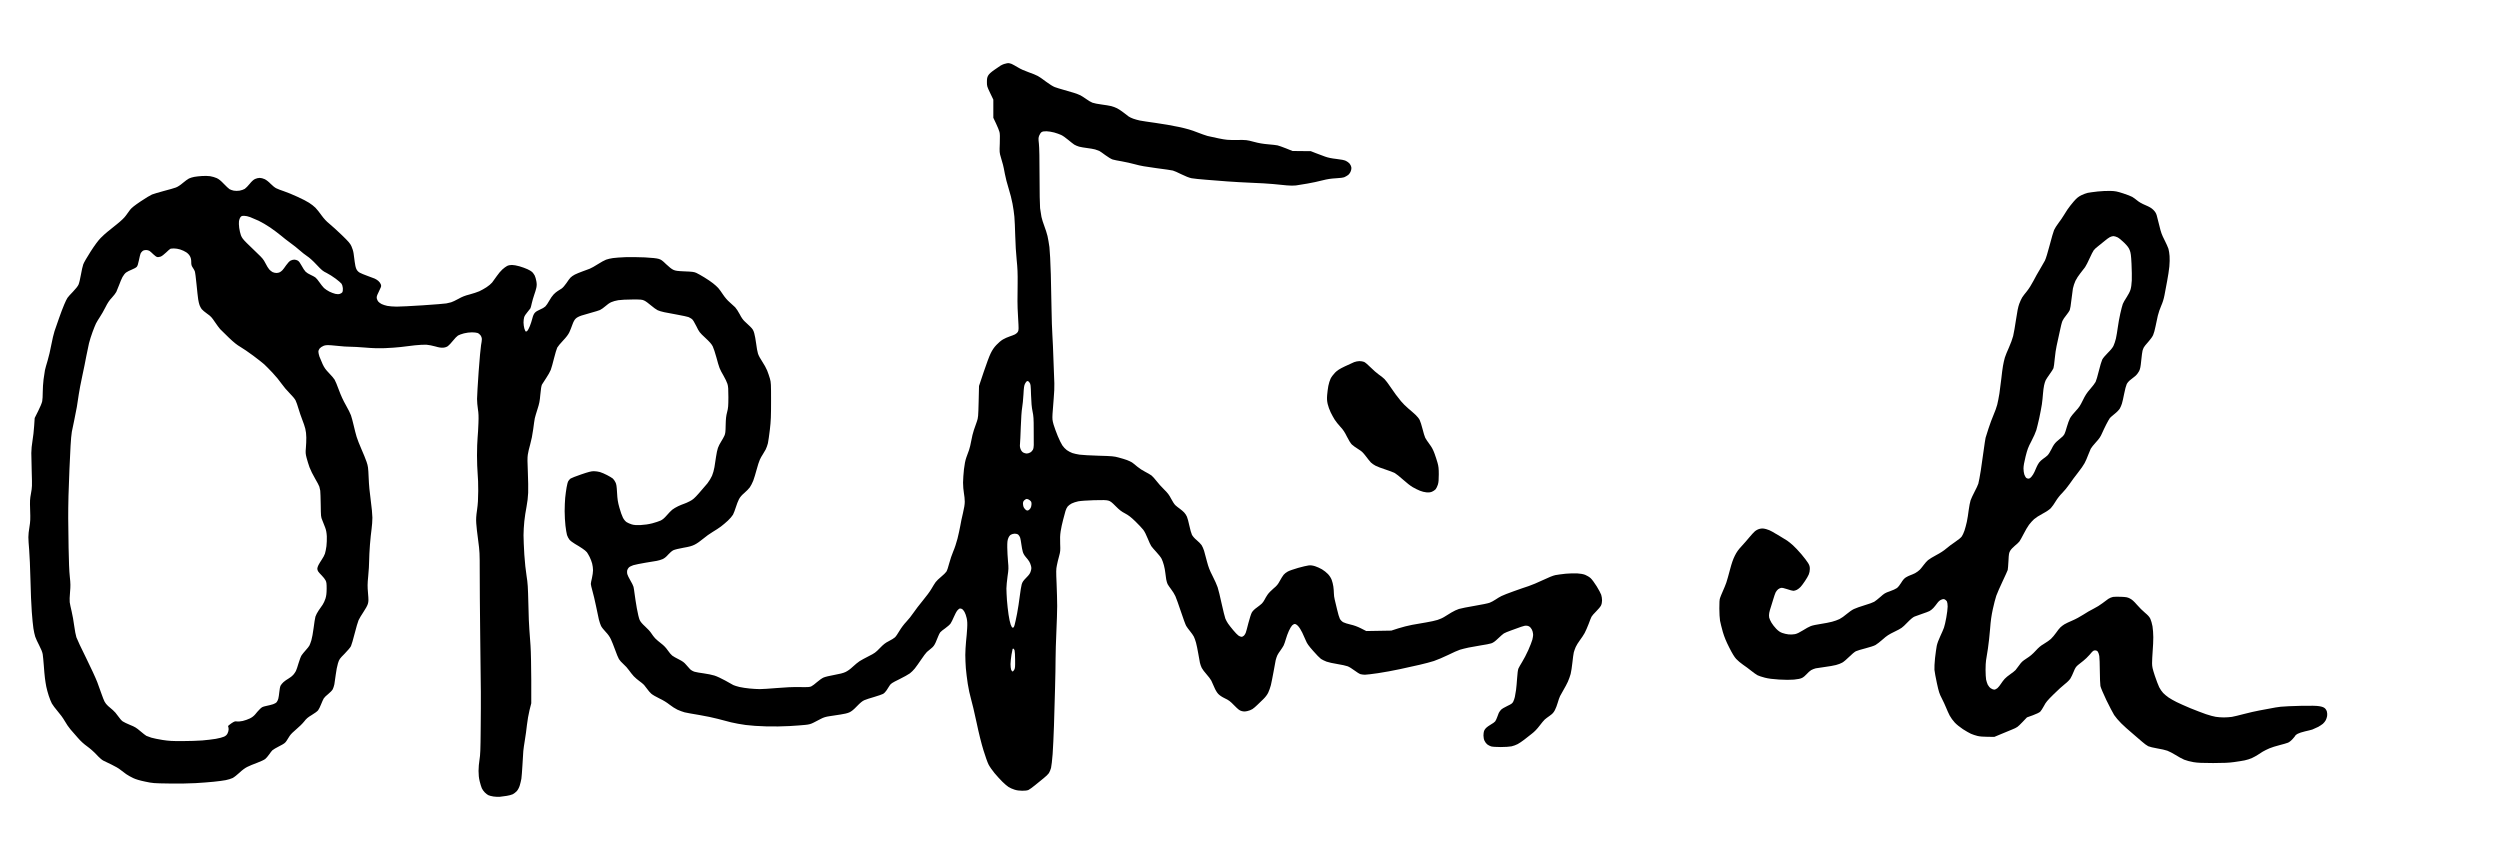
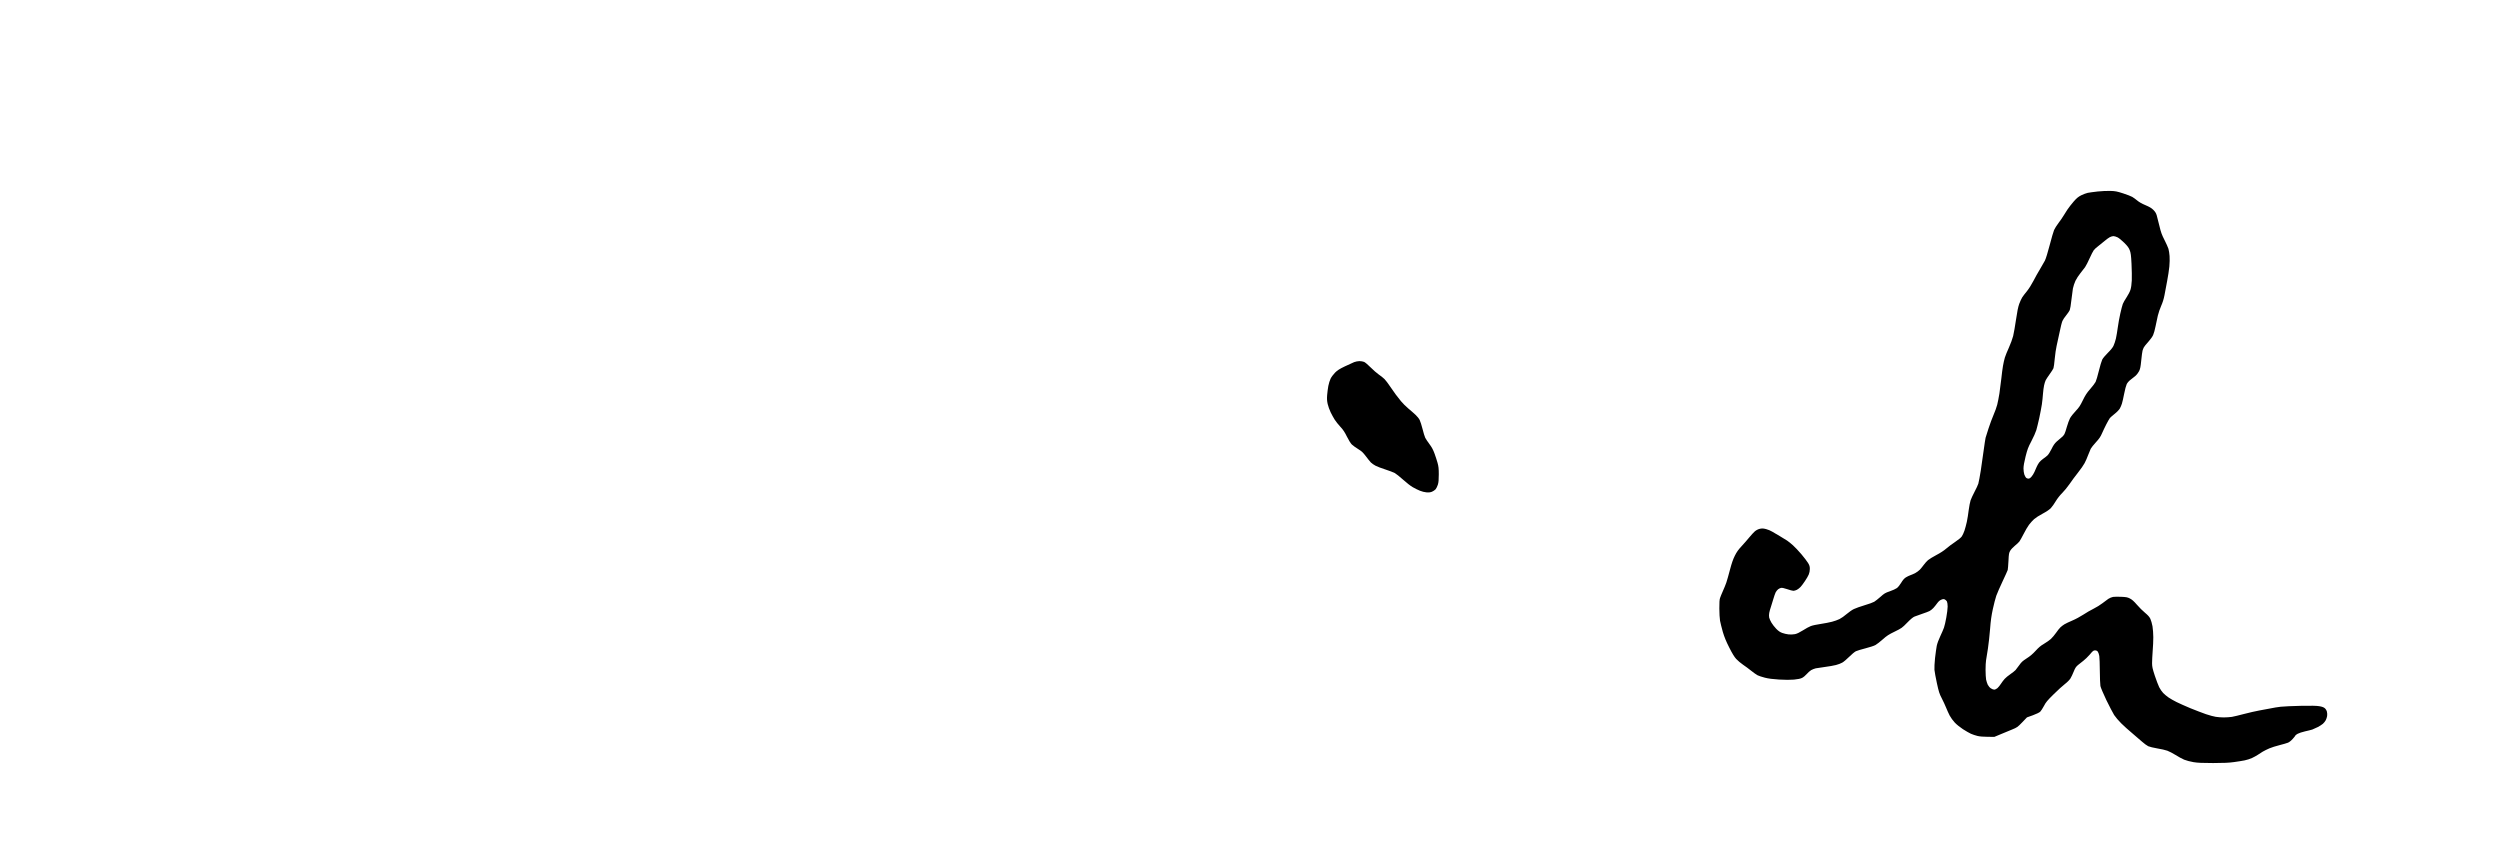
<svg xmlns="http://www.w3.org/2000/svg" version="1.0" width="468pt" height="158pt" viewBox="0 0 468 158" preserveAspectRatio="xMidYMid meet">
  <g transform="translate(0,158) scale(0.01,-0.01)" fill="#000000" stroke="none">
-     <path d="M18801 14604 c-25 -9 -56 -23 -70 -32 -14 -9 -67 -45 -117 -80 -63 -44 -98 -76 -115 -105 -19 -34 -24 -56 -24 -122 0 -77 2 -84 60 -205 l60 -125 0 -170 0 -170 52 -110 c28 -60 57 -130 63 -155 9 -32 10 -95 6 -215 -7 -165 -6 -173 20 -260 14 -49 32 -112 40 -140 8 -27 23 -104 35 -170 12 -66 43 -188 70 -272 27 -84 60 -212 73 -286 14 -73 30 -183 35 -243 5 -60 13 -221 16 -359 3 -137 15 -340 27 -450 16 -153 20 -256 18 -437 -1 -131 -3 -282 -3 -335 -1 -54 4 -197 12 -319 12 -201 12 -223 -3 -252 -9 -18 -33 -40 -54 -51 -20 -10 -67 -28 -103 -40 -37 -12 -93 -37 -125 -56 -33 -19 -87 -65 -122 -103 -44 -46 -77 -95 -107 -157 -25 -49 -83 -207 -131 -350 l-87 -260 -7 -295 c-7 -281 -9 -299 -33 -370 -14 -41 -39 -113 -56 -160 -16 -47 -39 -137 -49 -200 -11 -63 -30 -142 -42 -175 -12 -33 -35 -96 -51 -140 -19 -54 -33 -126 -44 -220 -9 -77 -16 -189 -17 -250 0 -60 7 -148 16 -195 9 -47 16 -119 16 -161 0 -51 -11 -119 -34 -215 -19 -76 -41 -184 -50 -239 -10 -55 -33 -162 -52 -238 -19 -76 -55 -184 -80 -240 -24 -56 -58 -156 -75 -222 -16 -66 -40 -136 -53 -156 -14 -20 -57 -63 -98 -96 -40 -32 -86 -77 -103 -100 -16 -22 -52 -79 -78 -125 -26 -46 -99 -145 -162 -220 -62 -75 -142 -179 -176 -230 -34 -51 -94 -127 -134 -168 -42 -44 -95 -114 -128 -170 -30 -52 -68 -107 -84 -121 -15 -15 -66 -46 -113 -70 -69 -35 -101 -61 -170 -132 -77 -80 -97 -95 -205 -149 -66 -33 -144 -76 -174 -95 -29 -19 -87 -66 -127 -104 -46 -44 -98 -81 -137 -99 -43 -20 -109 -37 -212 -55 -84 -15 -172 -36 -200 -49 -27 -12 -81 -50 -120 -84 -38 -34 -86 -70 -105 -79 -30 -16 -60 -18 -225 -15 -128 2 -267 -4 -425 -18 -129 -11 -271 -20 -316 -20 -44 0 -130 5 -190 11 -60 5 -146 19 -192 29 -45 11 -97 27 -115 36 -17 9 -86 47 -152 85 -67 37 -156 79 -202 93 -44 14 -135 32 -201 41 -66 8 -142 22 -170 30 -30 9 -65 29 -84 48 -18 18 -52 56 -76 85 -34 41 -64 63 -135 99 -50 25 -106 56 -123 70 -18 13 -56 58 -84 99 -36 52 -75 92 -124 129 -39 29 -89 73 -112 96 -22 24 -55 67 -73 96 -18 29 -69 85 -114 125 -56 51 -87 88 -103 123 -13 29 -36 122 -53 220 -16 94 -35 213 -41 265 -6 52 -16 113 -21 135 -6 22 -32 76 -59 120 -27 45 -53 99 -58 120 -5 22 -5 53 -1 69 4 16 18 39 30 52 13 14 51 33 85 44 34 10 133 30 221 45 87 14 185 30 218 36 33 6 83 21 110 33 33 15 68 43 103 84 30 34 72 70 97 82 24 12 108 32 187 46 111 19 159 32 213 59 39 19 109 68 157 109 48 41 129 99 180 129 51 30 120 75 154 101 33 25 92 74 130 110 38 35 81 86 96 112 14 27 38 90 53 139 15 50 41 116 58 149 21 40 53 78 102 119 38 33 85 80 102 105 18 25 46 80 63 122 16 43 45 137 64 209 19 72 46 156 60 186 13 30 38 74 54 97 16 24 41 67 56 95 14 29 33 81 41 115 8 35 24 151 37 258 19 166 22 246 22 535 0 317 -1 345 -21 417 -12 42 -36 111 -52 152 -17 42 -58 117 -92 167 -34 50 -70 116 -80 150 -10 32 -26 116 -34 187 -9 70 -25 158 -36 195 -17 59 -29 77 -77 125 -32 32 -78 75 -103 97 -29 27 -61 71 -92 133 -27 51 -65 109 -85 130 -21 20 -68 63 -104 95 -41 35 -88 90 -122 141 -30 46 -71 103 -91 125 -21 23 -65 63 -99 89 -33 27 -106 76 -162 110 -55 34 -122 71 -150 84 -41 18 -74 23 -214 28 -139 6 -173 10 -215 29 -31 14 -81 53 -135 105 -70 69 -95 87 -140 100 -36 11 -124 21 -260 28 -113 5 -276 7 -362 4 -86 -3 -191 -11 -234 -17 -43 -6 -101 -19 -129 -30 -29 -11 -97 -48 -153 -84 -55 -36 -124 -74 -154 -86 -29 -11 -91 -35 -138 -51 -47 -17 -110 -43 -140 -58 -30 -16 -67 -41 -81 -57 -15 -15 -49 -62 -76 -103 -28 -42 -68 -87 -89 -101 -22 -15 -55 -36 -74 -47 -19 -11 -54 -40 -77 -64 -23 -24 -60 -77 -82 -118 -22 -41 -55 -90 -73 -107 -18 -17 -63 -44 -100 -58 -41 -17 -79 -40 -96 -60 -20 -22 -35 -57 -47 -106 -10 -41 -31 -106 -47 -145 -16 -40 -37 -79 -48 -89 -10 -9 -23 -14 -29 -11 -6 4 -17 30 -26 58 -8 29 -15 78 -15 111 0 33 5 77 12 99 6 21 33 64 60 94 26 30 52 63 57 72 5 9 17 53 26 97 10 43 30 113 45 155 15 41 33 101 40 133 9 45 9 74 0 124 -6 36 -20 84 -31 106 -12 22 -33 51 -47 65 -15 14 -55 38 -89 53 -34 16 -101 40 -149 54 -47 14 -111 25 -141 25 -33 0 -68 -7 -91 -19 -21 -11 -61 -40 -88 -65 -28 -25 -75 -80 -104 -123 -29 -43 -69 -98 -88 -122 -20 -24 -67 -64 -105 -88 -37 -25 -98 -58 -134 -75 -36 -16 -118 -43 -182 -60 -87 -22 -140 -43 -211 -83 -52 -29 -114 -58 -136 -64 -23 -6 -64 -16 -90 -21 -27 -5 -222 -21 -434 -35 -212 -14 -434 -25 -495 -25 -60 0 -140 7 -176 14 -37 8 -84 23 -105 34 -22 11 -49 31 -62 45 -12 13 -25 41 -29 61 -5 29 1 51 30 109 20 40 40 85 46 100 8 21 7 36 -3 60 -7 18 -28 45 -46 60 -18 15 -48 34 -67 42 -19 8 -80 31 -136 51 -56 20 -121 47 -144 60 -27 16 -48 38 -62 67 -12 25 -26 82 -31 133 -6 49 -15 121 -21 159 -5 39 -23 99 -40 134 -25 55 -53 87 -182 212 -84 81 -188 175 -231 210 -55 44 -100 93 -147 157 -36 52 -88 116 -115 144 -27 27 -81 69 -120 93 -38 25 -137 76 -220 113 -82 38 -194 84 -249 102 -55 18 -120 43 -145 56 -25 12 -72 50 -105 84 -33 35 -82 73 -110 86 -29 14 -69 24 -94 24 -25 0 -64 -9 -88 -21 -29 -14 -63 -45 -99 -90 -30 -38 -72 -80 -92 -94 -20 -13 -64 -28 -97 -34 -37 -5 -80 -6 -109 0 -27 5 -62 18 -80 28 -17 11 -65 56 -107 100 -55 58 -93 89 -133 107 -31 14 -86 30 -124 36 -37 5 -105 7 -152 3 -47 -3 -112 -10 -144 -16 -33 -6 -78 -20 -100 -31 -23 -12 -74 -49 -115 -84 -45 -39 -96 -72 -129 -84 -30 -11 -131 -41 -226 -65 -94 -25 -193 -55 -221 -66 -27 -11 -122 -68 -210 -127 -117 -79 -170 -121 -200 -159 -22 -29 -59 -79 -81 -111 -28 -39 -84 -93 -165 -158 -67 -55 -148 -119 -178 -143 -31 -24 -87 -76 -126 -115 -47 -48 -110 -132 -189 -255 -65 -101 -127 -208 -138 -240 -11 -31 -31 -118 -44 -195 -13 -76 -33 -159 -45 -185 -12 -27 -54 -81 -103 -131 -46 -47 -92 -98 -103 -115 -12 -16 -39 -73 -61 -125 -23 -52 -66 -167 -97 -255 -31 -88 -70 -198 -85 -245 -16 -47 -42 -162 -60 -255 -17 -94 -48 -226 -69 -295 -21 -69 -44 -150 -50 -180 -6 -30 -18 -108 -26 -173 -8 -65 -15 -171 -15 -236 0 -65 -4 -143 -10 -172 -6 -31 -38 -110 -76 -184 l-65 -130 -10 -150 c-5 -83 -19 -206 -31 -275 -13 -75 -22 -167 -22 -230 0 -58 4 -224 8 -370 8 -251 7 -271 -14 -385 -20 -108 -22 -139 -16 -315 6 -169 4 -211 -13 -315 -12 -66 -21 -151 -20 -190 0 -38 6 -146 15 -240 8 -93 19 -345 24 -560 4 -214 16 -484 25 -600 8 -115 22 -253 30 -307 8 -53 23 -123 34 -156 11 -33 45 -107 75 -164 35 -66 58 -124 65 -163 5 -33 15 -130 21 -215 6 -85 15 -191 21 -235 5 -44 17 -115 25 -158 9 -43 29 -120 46 -170 16 -51 43 -117 59 -147 17 -30 65 -94 107 -143 43 -48 103 -130 133 -183 29 -53 79 -124 109 -159 30 -35 92 -106 137 -157 55 -64 113 -116 176 -161 54 -39 129 -105 175 -155 46 -51 98 -96 123 -109 24 -12 96 -46 159 -77 63 -30 138 -73 165 -97 28 -23 76 -59 108 -81 32 -22 91 -55 130 -73 47 -23 125 -46 222 -66 145 -31 160 -32 450 -36 169 -3 385 0 495 7 107 6 260 18 340 26 80 8 181 21 225 30 44 8 102 27 130 40 27 14 84 59 127 99 48 46 103 87 145 108 37 19 121 54 185 77 65 24 133 56 153 72 19 17 53 55 74 86 21 32 49 67 62 79 13 12 71 46 128 75 89 45 109 60 134 98 15 25 43 67 60 95 19 29 71 81 125 125 50 41 116 106 145 143 42 55 69 78 144 123 51 30 104 69 118 88 14 19 40 70 56 113 17 43 39 92 50 110 11 18 49 55 84 82 36 28 73 68 84 89 10 20 24 62 30 92 6 30 17 112 26 182 8 70 27 164 41 210 25 79 30 85 125 181 54 55 108 118 119 142 11 23 42 129 69 236 27 107 60 219 73 249 14 31 55 99 91 153 39 57 73 119 83 152 14 50 14 72 3 202 -11 128 -11 167 4 322 10 97 17 224 17 282 0 59 7 194 15 300 9 107 22 241 31 299 8 58 15 152 15 210 -1 62 -13 196 -31 325 -20 142 -34 292 -39 425 -8 190 -11 211 -39 295 -17 50 -60 156 -96 237 -36 81 -76 184 -90 230 -14 46 -39 142 -55 213 -17 72 -39 157 -51 190 -11 33 -54 118 -95 190 -50 87 -93 181 -131 284 -31 85 -67 173 -81 195 -14 23 -61 78 -104 122 -63 65 -88 100 -120 168 -22 48 -49 112 -60 143 -10 31 -19 71 -19 89 0 20 10 44 25 63 14 16 46 37 71 47 36 14 63 16 142 11 53 -4 131 -11 172 -16 41 -6 120 -10 175 -11 54 0 185 -7 290 -16 133 -12 244 -15 370 -11 99 4 232 13 295 21 63 8 182 23 265 32 83 9 181 14 220 11 38 -3 112 -17 164 -32 68 -20 109 -26 147 -23 36 3 65 13 88 29 19 14 62 59 95 101 32 41 75 85 94 97 19 12 70 30 112 41 44 11 109 20 149 19 39 0 87 -5 106 -12 19 -7 44 -27 57 -46 14 -20 23 -49 23 -71 0 -21 -7 -71 -15 -111 -8 -41 -28 -263 -45 -493 -16 -231 -30 -462 -30 -513 0 -51 7 -137 16 -191 12 -74 15 -136 10 -262 -3 -91 -10 -214 -16 -275 -6 -60 -11 -209 -11 -330 0 -121 6 -274 12 -340 7 -66 12 -212 11 -325 -1 -152 -6 -244 -22 -355 -17 -115 -20 -173 -15 -250 3 -55 19 -199 36 -320 28 -211 29 -235 29 -585 -1 -201 4 -736 9 -1190 6 -454 12 -933 12 -1065 1 -132 0 -447 -3 -700 -3 -378 -7 -479 -22 -565 -10 -58 -18 -152 -18 -210 0 -73 6 -132 21 -194 12 -49 30 -108 40 -131 10 -23 35 -58 55 -78 20 -20 49 -43 65 -51 16 -9 59 -20 97 -26 37 -6 93 -8 123 -5 31 3 88 11 126 17 39 6 89 19 113 30 23 11 58 39 78 61 20 24 43 67 54 105 11 35 24 92 30 125 5 34 14 150 20 257 5 107 12 224 16 260 3 36 16 128 29 205 13 77 31 205 39 285 9 80 30 203 48 275 l33 130 0 435 c-1 239 -6 530 -14 645 -7 116 -17 253 -22 305 -6 52 -14 264 -18 470 -8 331 -12 393 -34 530 -15 89 -33 259 -42 397 -8 133 -15 297 -15 365 0 68 7 185 15 261 8 76 26 198 41 270 16 81 28 183 31 263 3 72 0 246 -6 385 -9 182 -9 275 -1 327 5 40 26 128 45 194 22 77 43 181 56 282 11 89 25 181 30 206 5 25 28 101 50 170 34 105 43 148 54 276 9 101 19 162 30 185 10 18 46 74 80 124 34 50 72 118 85 151 12 32 40 130 61 217 22 88 49 177 60 200 12 22 61 82 109 132 60 63 97 112 118 156 16 35 42 99 57 143 18 51 39 90 61 111 22 22 58 41 111 59 43 14 128 38 189 55 61 16 131 38 155 48 24 11 69 43 101 71 31 29 80 63 110 76 29 14 89 30 133 37 44 7 161 13 260 13 163 1 184 -1 225 -20 25 -11 81 -52 125 -90 44 -38 101 -79 126 -91 24 -12 81 -28 124 -37 44 -9 156 -30 249 -47 94 -17 185 -37 204 -44 18 -8 46 -24 62 -35 19 -13 48 -60 85 -135 53 -109 59 -118 166 -217 83 -77 119 -118 141 -161 16 -32 46 -124 68 -205 21 -81 48 -171 60 -201 11 -30 45 -95 75 -145 29 -50 62 -118 72 -151 15 -49 18 -94 18 -250 -1 -167 -3 -201 -24 -280 -19 -71 -24 -122 -27 -242 -2 -129 -6 -160 -24 -200 -12 -26 -39 -75 -61 -109 -22 -34 -49 -87 -60 -119 -11 -31 -27 -105 -35 -164 -8 -58 -21 -146 -30 -196 -8 -49 -28 -121 -45 -160 -16 -38 -55 -102 -86 -142 -32 -39 -104 -123 -160 -186 -83 -94 -113 -120 -170 -149 -37 -20 -86 -41 -108 -48 -22 -7 -71 -27 -110 -45 -38 -18 -89 -48 -111 -66 -23 -19 -69 -66 -103 -106 -44 -51 -77 -79 -114 -97 -29 -13 -100 -37 -157 -52 -71 -18 -141 -28 -216 -32 -85 -3 -124 -1 -168 12 -32 10 -75 28 -96 42 -24 16 -50 47 -69 83 -17 32 -47 117 -66 187 -30 108 -37 154 -44 281 -7 125 -12 160 -31 197 -12 25 -34 56 -49 69 -16 13 -64 42 -107 64 -43 23 -103 48 -133 57 -30 9 -82 16 -115 16 -48 0 -98 -13 -236 -60 -96 -33 -186 -68 -200 -78 -14 -11 -33 -32 -42 -48 -10 -16 -24 -70 -32 -119 -9 -50 -20 -137 -26 -194 -5 -57 -10 -169 -10 -250 0 -80 7 -202 15 -271 8 -69 21 -147 29 -175 9 -27 29 -67 46 -87 17 -21 64 -56 103 -79 40 -22 101 -61 137 -85 36 -23 75 -56 87 -72 11 -15 34 -55 51 -88 17 -34 38 -89 47 -124 9 -34 16 -90 16 -124 0 -33 -9 -99 -20 -146 -12 -47 -21 -97 -21 -111 0 -15 14 -73 30 -130 17 -57 46 -182 66 -278 19 -96 43 -211 54 -255 11 -44 30 -100 41 -123 11 -23 50 -73 86 -110 44 -46 76 -91 98 -138 18 -38 54 -128 80 -200 25 -71 57 -149 71 -172 13 -23 52 -66 85 -95 34 -29 80 -80 102 -113 23 -33 64 -84 91 -114 28 -29 76 -70 106 -91 30 -21 69 -53 86 -71 17 -19 45 -55 62 -80 17 -25 49 -62 72 -83 23 -21 92 -61 153 -90 71 -33 140 -76 189 -115 42 -34 110 -77 150 -96 40 -18 100 -40 133 -49 33 -8 157 -31 276 -50 118 -20 273 -52 345 -72 71 -19 183 -49 249 -65 66 -16 190 -39 275 -50 93 -12 246 -23 384 -26 137 -4 311 -1 435 6 113 7 247 16 296 22 71 7 104 16 158 44 37 19 97 51 135 70 49 26 93 39 162 49 52 8 144 22 204 31 66 9 132 25 165 40 41 19 80 50 142 115 63 65 101 97 140 114 30 13 113 40 184 60 72 21 146 47 165 57 20 11 50 41 66 67 17 26 43 66 57 89 24 37 44 51 179 117 84 42 174 91 200 111 26 19 68 61 93 92 26 32 79 108 120 168 40 61 88 124 106 141 19 16 56 48 83 69 37 29 57 56 81 109 18 39 40 92 49 118 10 26 26 58 37 72 11 14 53 48 94 76 40 28 85 68 99 88 14 20 42 76 62 124 20 47 49 102 66 122 16 20 38 36 49 36 11 0 29 -5 39 -10 11 -6 31 -30 45 -54 14 -24 33 -77 41 -117 12 -56 14 -102 9 -189 -3 -63 -13 -175 -21 -248 -7 -74 -14 -187 -14 -252 0 -64 5 -175 10 -246 6 -71 22 -203 36 -294 14 -91 41 -217 60 -280 19 -63 66 -261 104 -440 43 -206 91 -398 130 -524 33 -109 76 -229 95 -266 19 -38 70 -111 112 -162 43 -51 109 -124 148 -162 38 -38 90 -82 115 -98 25 -16 74 -38 110 -49 42 -14 93 -21 145 -21 49 -1 94 5 116 14 19 9 75 49 125 90 49 40 122 100 162 132 40 31 84 74 97 94 13 20 31 64 40 97 8 33 22 150 30 260 8 110 19 349 25 530 5 182 14 497 20 700 6 204 10 453 10 555 0 102 7 329 15 505 8 176 15 392 15 480 0 88 -5 277 -11 420 -10 229 -10 269 5 340 8 44 27 123 42 175 24 88 25 105 20 230 -4 96 -2 164 9 235 8 55 29 152 46 215 17 63 37 139 45 167 8 29 27 66 41 83 14 17 48 42 75 56 28 14 82 32 122 40 40 8 167 17 293 21 171 5 232 3 269 -7 40 -11 65 -30 139 -105 69 -70 109 -101 175 -135 66 -35 110 -69 193 -149 59 -57 125 -128 148 -157 24 -31 58 -98 83 -162 24 -61 54 -125 67 -144 12 -18 56 -69 96 -112 41 -43 85 -100 98 -126 13 -26 33 -81 43 -121 11 -41 23 -103 26 -139 4 -36 12 -92 17 -125 6 -32 18 -73 26 -89 9 -17 38 -60 66 -96 28 -36 64 -94 80 -130 16 -36 63 -166 104 -290 41 -124 85 -244 98 -266 14 -23 46 -68 73 -100 27 -33 59 -78 70 -100 12 -23 30 -74 41 -114 11 -39 29 -129 41 -198 11 -70 26 -149 32 -177 6 -27 21 -71 34 -97 13 -26 54 -80 90 -120 36 -40 76 -93 89 -118 12 -25 37 -81 56 -125 19 -47 49 -97 73 -123 26 -28 69 -57 125 -84 73 -34 100 -55 176 -133 75 -76 98 -94 138 -105 37 -10 60 -10 104 -1 32 6 75 23 98 38 22 14 63 49 91 77 28 28 79 77 113 109 38 37 72 81 91 120 16 34 39 97 50 140 10 43 33 155 50 250 16 94 35 195 41 222 7 28 21 68 31 90 11 22 37 63 58 90 20 28 47 69 59 92 11 23 30 77 42 120 12 43 37 112 56 153 18 41 46 87 60 102 15 16 38 28 51 28 16 0 39 -14 63 -40 21 -22 56 -77 77 -122 22 -46 53 -114 68 -151 21 -53 51 -95 135 -190 58 -68 125 -135 147 -151 23 -15 70 -38 104 -51 35 -13 126 -33 203 -45 77 -12 163 -31 192 -42 28 -10 86 -46 128 -78 43 -33 94 -64 114 -70 20 -5 57 -10 82 -10 26 0 136 13 245 29 110 16 294 50 409 75 116 25 282 62 370 82 88 20 209 52 268 71 60 20 179 71 266 113 86 43 186 87 221 98 36 11 108 29 160 40 52 11 158 30 235 42 77 11 163 28 190 37 37 12 70 35 130 93 44 42 92 84 107 93 15 10 78 36 140 58 62 22 144 52 183 66 49 18 81 24 110 20 28 -4 48 -15 67 -36 15 -16 32 -47 37 -68 6 -21 11 -52 11 -68 0 -17 -7 -58 -15 -90 -9 -33 -43 -121 -76 -195 -33 -74 -85 -174 -115 -221 -30 -48 -61 -104 -70 -124 -9 -23 -19 -93 -24 -179 -5 -77 -14 -177 -20 -221 -6 -44 -16 -102 -22 -130 -6 -27 -19 -67 -30 -88 -17 -33 -32 -45 -111 -82 -51 -23 -104 -56 -118 -71 -15 -16 -33 -42 -42 -59 -8 -16 -22 -53 -31 -82 -10 -28 -26 -63 -37 -77 -10 -13 -47 -40 -82 -59 -34 -20 -74 -48 -89 -64 -15 -15 -32 -41 -37 -56 -6 -16 -11 -54 -11 -85 0 -34 8 -74 19 -97 10 -23 32 -53 50 -68 18 -14 51 -32 74 -39 25 -7 99 -12 182 -12 77 0 167 6 200 13 33 7 85 26 115 42 30 16 85 53 122 82 36 28 101 79 143 112 50 38 100 90 145 150 37 49 81 102 97 116 15 14 58 46 94 71 51 36 72 59 96 105 17 32 41 94 53 138 12 44 32 100 44 125 12 25 42 79 67 120 25 41 60 108 79 149 18 41 42 106 52 145 10 39 25 135 33 214 8 78 20 164 26 190 7 26 23 71 36 101 13 30 48 86 77 125 30 39 70 100 90 136 19 36 53 113 75 171 21 58 45 119 54 135 8 16 47 61 86 99 39 38 80 88 91 110 13 26 20 62 20 98 0 31 -7 78 -16 104 -9 26 -47 98 -85 159 -38 61 -88 129 -112 151 -24 22 -70 50 -103 63 -37 14 -92 24 -149 27 -49 3 -146 0 -215 -6 -69 -7 -156 -19 -193 -26 -44 -9 -130 -44 -235 -94 -92 -44 -212 -94 -267 -112 -55 -17 -180 -61 -278 -96 -98 -35 -202 -75 -230 -90 -29 -14 -79 -44 -111 -66 -33 -22 -82 -49 -110 -59 -27 -11 -154 -37 -280 -58 -127 -21 -260 -48 -296 -59 -36 -11 -99 -41 -140 -66 -41 -25 -100 -61 -130 -80 -30 -20 -89 -46 -130 -59 -41 -13 -136 -34 -210 -46 -74 -12 -193 -32 -265 -46 -71 -13 -188 -43 -260 -66 l-130 -42 -234 -4 -235 -4 -100 51 c-68 34 -132 57 -196 71 -52 12 -113 31 -135 43 -24 14 -49 39 -63 64 -12 23 -36 102 -52 175 -16 73 -37 158 -45 188 -8 30 -15 82 -15 115 0 33 -5 90 -10 127 -5 36 -19 93 -31 124 -14 37 -40 77 -70 109 -26 28 -76 67 -111 88 -35 21 -94 47 -131 59 -51 15 -83 19 -121 14 -29 -3 -117 -24 -196 -46 -80 -23 -166 -53 -193 -68 -27 -14 -62 -42 -77 -60 -16 -19 -48 -71 -72 -115 -35 -66 -57 -92 -120 -144 -42 -35 -92 -87 -111 -116 -19 -28 -44 -70 -55 -93 -11 -22 -33 -54 -49 -70 -16 -16 -59 -50 -95 -76 -42 -29 -76 -63 -93 -91 -15 -26 -42 -111 -65 -199 -21 -84 -43 -166 -50 -183 -6 -16 -21 -40 -32 -52 -12 -13 -33 -23 -48 -23 -14 0 -40 11 -58 24 -18 12 -62 59 -98 102 -36 43 -80 99 -96 123 -17 24 -39 66 -50 93 -10 26 -41 152 -69 278 -27 127 -61 265 -75 307 -14 42 -56 137 -95 212 -55 107 -77 165 -105 271 -19 74 -44 164 -54 201 -11 36 -32 83 -47 106 -15 22 -57 64 -93 94 -40 33 -73 72 -87 99 -12 25 -34 101 -48 169 -14 69 -35 145 -46 170 -11 25 -34 61 -52 79 -18 19 -54 50 -82 70 -27 19 -65 49 -83 66 -18 17 -54 72 -79 121 -38 73 -63 106 -133 175 -48 47 -112 117 -141 157 -30 39 -71 85 -92 102 -21 16 -76 48 -121 71 -45 22 -111 65 -147 96 -35 31 -80 66 -99 79 -19 12 -62 32 -94 44 -32 12 -102 33 -155 47 -87 24 -122 27 -376 34 -154 5 -315 13 -357 20 -43 6 -103 20 -134 30 -30 11 -77 35 -104 55 -27 20 -64 59 -83 88 -19 28 -58 107 -86 175 -28 68 -63 164 -78 214 -23 82 -25 102 -20 202 3 61 13 190 22 286 10 101 14 221 12 285 -3 61 -10 253 -16 427 -5 174 -15 392 -21 485 -6 92 -13 296 -15 453 -2 157 -8 461 -14 675 -6 220 -18 442 -26 510 -9 66 -25 160 -36 208 -12 48 -38 132 -59 185 -21 53 -45 131 -54 172 -8 42 -20 116 -26 165 -5 50 -10 315 -10 595 0 321 -4 543 -12 611 -11 96 -10 111 6 153 10 26 30 55 44 64 19 12 45 17 92 16 36 -1 100 -11 144 -23 43 -12 102 -33 130 -46 29 -13 88 -54 131 -91 44 -37 96 -77 115 -90 19 -12 60 -29 90 -38 30 -8 98 -20 150 -26 52 -6 120 -18 150 -26 30 -9 66 -22 80 -29 14 -7 64 -42 112 -78 48 -36 109 -72 135 -81 26 -8 104 -24 173 -35 69 -12 181 -37 250 -56 91 -26 198 -45 395 -71 149 -19 288 -39 310 -45 22 -5 94 -37 160 -70 76 -38 146 -65 190 -74 39 -7 165 -21 280 -29 116 -9 293 -23 395 -31 102 -8 302 -19 445 -25 143 -5 328 -16 410 -24 83 -9 197 -20 255 -25 61 -6 132 -6 170 -1 36 4 133 20 215 35 83 14 209 41 280 60 95 24 163 34 253 39 74 3 137 12 159 21 20 9 51 27 69 40 18 14 40 44 49 69 12 30 15 57 11 80 -4 20 -18 49 -32 65 -13 16 -44 39 -69 51 -30 14 -86 26 -177 36 -91 10 -158 24 -213 44 -44 15 -122 45 -174 65 l-94 37 -171 1 -171 2 -119 48 c-66 26 -138 52 -161 57 -22 5 -101 14 -175 20 -96 8 -175 21 -270 47 -133 35 -137 36 -318 34 -169 -1 -196 1 -335 29 -84 17 -179 38 -212 46 -33 9 -122 40 -198 70 -103 41 -188 66 -340 99 -111 24 -306 58 -432 75 -126 17 -260 38 -297 45 -37 8 -92 23 -122 34 -31 11 -70 29 -88 42 -18 12 -62 46 -98 75 -36 28 -89 63 -118 78 -29 15 -78 33 -110 41 -31 8 -112 21 -180 30 -67 8 -145 24 -172 34 -28 11 -80 41 -117 69 -38 27 -86 58 -108 69 -22 11 -76 32 -120 46 -44 14 -130 39 -192 56 -61 17 -137 40 -168 52 -33 12 -101 55 -160 99 -56 43 -126 92 -156 108 -30 17 -108 49 -173 71 -73 25 -152 60 -201 91 -45 27 -99 57 -118 65 -20 8 -49 15 -64 15 -15 -1 -48 -8 -72 -16z m-14119 -2868 c35 -13 107 -44 161 -69 53 -25 150 -82 215 -126 65 -45 154 -111 198 -148 44 -38 124 -100 179 -140 55 -39 133 -101 174 -138 41 -37 104 -86 140 -110 41 -26 109 -87 176 -159 98 -104 119 -122 190 -156 44 -22 120 -70 169 -107 50 -37 99 -80 110 -95 11 -16 21 -49 24 -81 2 -30 -1 -63 -7 -75 -6 -11 -27 -26 -46 -32 -26 -9 -48 -9 -87 -1 -28 7 -79 25 -112 42 -34 17 -78 47 -100 67 -21 21 -60 69 -87 109 -26 39 -61 80 -77 91 -15 11 -55 32 -87 47 -33 14 -75 40 -93 58 -18 18 -52 67 -74 111 -27 51 -52 85 -72 97 -17 10 -47 19 -66 19 -19 0 -51 -8 -70 -18 -21 -11 -55 -47 -83 -87 -26 -38 -57 -80 -70 -93 -12 -13 -34 -30 -49 -38 -15 -8 -43 -14 -63 -14 -21 0 -52 7 -71 16 -19 9 -47 32 -64 51 -17 19 -49 71 -71 116 -36 71 -57 96 -153 187 -61 57 -150 143 -197 191 -69 69 -91 98 -109 145 -12 32 -26 95 -32 139 -6 44 -8 101 -4 127 4 26 16 58 27 72 17 22 29 26 69 26 28 0 77 -10 112 -24z m-1309 -606 c36 -11 87 -35 114 -53 31 -21 56 -48 71 -77 16 -31 22 -62 22 -106 0 -50 5 -68 26 -100 15 -21 33 -53 40 -70 7 -17 22 -129 33 -248 12 -119 25 -245 31 -280 5 -35 17 -83 25 -107 9 -23 26 -57 40 -75 13 -17 60 -57 103 -87 68 -47 88 -70 144 -154 36 -54 81 -114 99 -134 19 -20 93 -93 164 -161 93 -89 154 -137 215 -172 47 -27 155 -101 240 -164 85 -64 178 -136 205 -161 28 -25 98 -97 157 -159 59 -62 135 -155 169 -205 35 -51 102 -130 150 -177 51 -50 97 -106 112 -135 13 -27 39 -98 55 -156 17 -59 49 -151 70 -205 22 -55 48 -130 57 -169 11 -42 19 -109 19 -165 1 -52 -3 -140 -8 -195 -8 -88 -6 -110 13 -185 12 -47 37 -127 55 -178 19 -51 65 -145 104 -210 38 -64 74 -133 80 -152 6 -19 13 -53 17 -75 3 -22 7 -141 9 -265 3 -220 3 -226 30 -290 15 -36 39 -96 53 -135 19 -50 27 -97 31 -165 2 -53 -1 -136 -7 -185 -7 -50 -19 -112 -28 -139 -8 -26 -35 -77 -59 -111 -23 -35 -52 -82 -63 -104 -12 -22 -21 -53 -21 -68 0 -15 8 -39 18 -53 9 -14 40 -48 67 -75 28 -28 59 -68 70 -90 17 -33 20 -60 20 -155 -1 -89 -6 -131 -22 -185 -12 -38 -36 -90 -53 -115 -16 -25 -50 -73 -75 -108 -24 -35 -51 -86 -60 -115 -8 -29 -23 -124 -34 -213 -11 -88 -30 -191 -42 -230 -12 -38 -28 -82 -36 -97 -8 -16 -38 -55 -68 -87 -29 -32 -65 -76 -79 -97 -14 -21 -39 -87 -57 -148 -17 -60 -40 -127 -50 -147 -11 -21 -33 -53 -50 -72 -17 -20 -56 -50 -87 -68 -31 -17 -74 -48 -95 -67 -21 -19 -45 -48 -54 -65 -9 -17 -20 -71 -24 -119 -5 -48 -13 -105 -19 -126 -5 -21 -19 -50 -30 -64 -11 -14 -42 -32 -68 -40 -26 -9 -83 -23 -127 -32 -73 -16 -84 -22 -125 -64 -25 -25 -62 -67 -82 -93 -26 -31 -59 -57 -100 -77 -35 -17 -94 -38 -133 -47 -41 -9 -87 -13 -111 -9 -36 5 -47 1 -106 -38 -49 -33 -63 -48 -57 -58 5 -8 9 -31 9 -52 0 -21 -9 -55 -20 -76 -13 -27 -33 -46 -65 -61 -25 -12 -96 -31 -156 -41 -61 -10 -175 -24 -252 -30 -78 -6 -245 -12 -372 -12 -191 -1 -254 3 -372 21 -78 12 -172 32 -210 43 -37 12 -79 27 -93 34 -14 8 -65 47 -113 88 -73 63 -105 82 -191 116 -56 23 -119 53 -139 67 -20 13 -59 58 -87 99 -27 41 -71 91 -97 112 -25 21 -66 56 -91 78 -24 21 -53 57 -64 80 -12 22 -36 83 -54 135 -18 52 -55 156 -83 230 -28 74 -123 279 -210 455 -88 176 -169 349 -181 385 -12 36 -30 132 -41 215 -10 82 -32 204 -48 270 -16 66 -32 143 -36 172 -4 28 -1 112 6 187 10 116 10 158 -4 288 -11 96 -19 298 -23 543 -4 215 -7 464 -7 555 -1 91 2 278 5 415 4 138 12 363 18 500 6 138 15 334 21 438 5 103 16 222 24 265 7 42 27 138 44 212 16 74 39 189 50 255 11 66 28 172 36 235 9 63 38 216 65 340 27 124 61 290 75 370 15 80 38 190 51 244 14 55 43 149 66 210 22 61 52 134 65 161 14 28 47 82 73 121 27 39 73 121 104 182 41 82 73 130 120 179 35 38 72 86 83 108 11 22 35 81 53 130 18 50 46 117 63 149 18 33 47 70 68 85 20 15 68 39 106 54 39 15 80 38 92 51 15 16 28 54 41 122 11 54 25 112 31 127 7 15 23 37 37 47 15 13 40 20 66 20 23 0 52 -8 66 -18 14 -10 46 -38 71 -63 26 -26 58 -48 72 -51 14 -3 42 1 63 8 21 7 66 41 103 77 36 36 73 67 81 70 8 3 38 6 66 6 29 1 81 -8 117 -19z m15901 -2494 c19 -25 22 -47 27 -229 5 -147 12 -230 28 -307 19 -90 22 -139 22 -340 0 -129 1 -260 1 -291 0 -33 -6 -68 -16 -88 -9 -17 -31 -41 -49 -51 -18 -11 -48 -20 -67 -20 -19 0 -49 9 -66 19 -20 12 -38 36 -49 64 -12 32 -15 60 -11 94 3 26 10 170 15 318 6 168 15 304 25 360 9 50 20 162 25 250 7 133 12 167 29 202 12 22 27 43 34 46 7 3 17 4 22 3 6 -1 19 -15 30 -30z m5 -2202 c26 -22 31 -33 31 -71 0 -25 -8 -58 -17 -73 -9 -16 -26 -34 -38 -40 -17 -9 -28 -9 -44 0 -12 6 -31 26 -41 43 -12 19 -20 50 -20 75 0 32 6 49 25 67 13 14 35 25 49 25 13 0 38 -12 55 -26z m-217 -643 c13 -11 29 -37 36 -58 6 -21 16 -76 22 -123 6 -47 18 -109 26 -137 9 -34 30 -70 57 -101 24 -27 53 -64 64 -83 12 -19 27 -55 33 -81 10 -38 9 -56 -4 -100 -12 -42 -29 -67 -85 -123 -56 -57 -72 -81 -85 -125 -8 -30 -25 -129 -36 -220 -11 -91 -33 -237 -50 -325 -17 -88 -38 -184 -46 -212 -11 -40 -19 -53 -34 -53 -14 0 -24 15 -40 58 -12 31 -30 116 -40 187 -11 72 -24 193 -30 270 -5 77 -10 175 -10 218 0 43 10 145 21 225 20 136 21 157 9 282 -7 75 -13 192 -14 260 -1 100 3 135 18 173 12 32 29 55 50 68 17 10 49 19 72 19 26 0 51 -7 66 -19z m-69 -2167 c5 -16 10 -96 10 -179 2 -127 -1 -155 -16 -182 -10 -18 -24 -33 -31 -33 -7 0 -19 14 -27 31 -7 18 -12 66 -12 108 1 42 9 121 18 175 9 55 19 104 21 108 3 5 11 7 17 5 6 -2 15 -17 20 -33z" />
    <path d="M39266 12215 c-71 -8 -153 -19 -183 -25 -29 -6 -85 -27 -123 -46 -56 -29 -84 -52 -141 -117 -39 -45 -92 -113 -118 -152 -26 -38 -60 -92 -76 -120 -16 -27 -56 -86 -90 -130 -33 -44 -71 -103 -83 -132 -12 -28 -49 -155 -82 -282 -35 -135 -72 -256 -90 -291 -17 -33 -59 -106 -93 -162 -35 -57 -90 -155 -122 -218 -32 -63 -86 -148 -120 -190 -34 -41 -74 -93 -88 -115 -15 -23 -40 -78 -57 -123 -21 -59 -38 -141 -60 -294 -17 -117 -41 -256 -54 -309 -13 -52 -49 -149 -79 -215 -30 -65 -64 -149 -76 -187 -11 -37 -27 -107 -35 -155 -9 -48 -22 -154 -31 -237 -9 -82 -25 -208 -36 -280 -11 -71 -30 -166 -41 -210 -11 -44 -41 -129 -68 -190 -26 -60 -68 -173 -93 -250 -25 -77 -51 -158 -57 -180 -5 -22 -21 -125 -35 -230 -13 -104 -38 -278 -55 -385 -17 -107 -38 -217 -46 -245 -9 -27 -41 -96 -71 -152 -30 -57 -63 -129 -74 -160 -10 -31 -26 -113 -35 -182 -8 -70 -24 -168 -35 -220 -12 -52 -31 -126 -44 -164 -13 -38 -35 -86 -49 -107 -16 -24 -63 -63 -126 -105 -55 -36 -130 -93 -167 -125 -42 -37 -113 -83 -184 -120 -64 -34 -135 -77 -157 -96 -22 -19 -57 -58 -78 -87 -21 -28 -53 -69 -73 -90 -20 -21 -61 -51 -91 -67 -30 -15 -71 -32 -91 -39 -20 -6 -56 -25 -82 -40 -32 -21 -57 -50 -88 -102 -24 -39 -59 -84 -80 -98 -20 -15 -79 -42 -132 -60 -86 -29 -105 -41 -174 -103 -43 -38 -96 -80 -118 -93 -22 -13 -103 -43 -180 -65 -77 -23 -167 -55 -200 -71 -33 -15 -94 -58 -135 -93 -41 -36 -102 -79 -135 -95 -33 -16 -96 -39 -140 -50 -44 -12 -139 -30 -211 -41 -72 -10 -156 -28 -186 -40 -30 -11 -96 -47 -147 -80 -64 -40 -111 -63 -149 -71 -33 -6 -83 -9 -120 -5 -35 4 -89 16 -120 28 -41 15 -72 37 -112 78 -30 31 -70 82 -88 113 -19 31 -38 74 -43 96 -5 24 -5 59 1 88 5 26 18 75 30 108 11 33 32 100 46 149 14 49 34 106 44 127 11 20 31 46 45 57 14 12 39 23 55 27 19 4 57 -4 116 -24 49 -17 101 -31 117 -31 15 0 44 9 65 19 20 11 51 34 68 53 17 18 55 68 83 111 29 42 61 98 71 123 12 28 20 68 20 103 0 47 -6 67 -33 112 -19 31 -75 105 -126 165 -51 60 -122 135 -157 166 -35 32 -84 71 -109 88 -25 17 -87 55 -137 84 -51 29 -115 67 -143 84 -27 17 -79 39 -115 48 -53 13 -73 14 -116 5 -33 -8 -66 -25 -93 -47 -22 -20 -69 -70 -103 -112 -34 -42 -99 -116 -144 -165 -61 -65 -94 -111 -128 -180 -33 -65 -59 -141 -91 -262 -24 -93 -55 -201 -68 -240 -13 -38 -42 -110 -65 -160 -22 -49 -46 -108 -53 -130 -10 -27 -14 -89 -13 -195 0 -85 6 -189 13 -230 8 -41 31 -135 52 -209 29 -97 61 -176 120 -292 56 -111 95 -175 131 -215 29 -31 86 -79 127 -107 42 -28 111 -79 154 -114 42 -34 96 -72 119 -84 22 -11 84 -32 136 -45 66 -17 148 -28 267 -35 116 -7 206 -7 278 -1 73 7 122 17 152 32 24 12 63 44 86 71 23 27 60 60 83 74 22 13 61 28 86 34 25 5 103 17 174 26 72 9 163 25 205 36 41 10 95 31 120 46 25 14 83 63 128 108 45 45 101 92 125 104 24 11 106 36 181 55 76 19 159 46 185 61 26 14 88 62 137 106 75 67 113 92 225 146 129 63 139 71 230 164 65 67 109 104 140 117 25 10 90 34 145 52 55 18 116 41 135 51 19 9 51 35 71 56 20 21 52 61 72 89 26 36 50 57 78 68 34 14 45 14 67 4 14 -7 32 -24 39 -38 7 -14 13 -56 13 -94 0 -37 -11 -130 -25 -205 -13 -75 -33 -161 -44 -191 -10 -30 -42 -102 -69 -160 -30 -62 -57 -136 -66 -180 -8 -41 -22 -144 -32 -229 -9 -87 -14 -184 -11 -220 3 -36 24 -149 46 -251 35 -161 47 -198 91 -282 28 -54 64 -133 81 -175 17 -43 47 -109 67 -148 20 -38 63 -97 95 -131 32 -35 101 -90 153 -124 52 -34 120 -72 150 -86 31 -14 86 -32 123 -41 41 -10 113 -16 191 -16 l125 -1 115 48 c63 26 160 66 215 89 95 39 104 45 190 134 l90 94 109 39 c66 24 121 51 139 67 15 16 47 64 70 108 35 68 63 102 182 219 77 76 172 163 212 193 41 31 84 75 101 101 16 26 44 84 62 130 26 66 42 90 79 122 25 22 71 58 101 80 30 22 84 75 121 117 57 69 69 78 98 78 24 0 39 -7 53 -25 10 -14 22 -50 27 -80 5 -30 9 -157 10 -282 1 -125 6 -251 11 -280 6 -30 54 -143 111 -263 56 -115 122 -241 146 -280 25 -38 84 -108 132 -155 47 -47 138 -129 201 -181 63 -53 148 -126 188 -162 39 -35 92 -74 117 -86 24 -11 101 -30 169 -41 69 -11 153 -30 189 -43 35 -13 104 -49 154 -80 49 -32 122 -71 161 -88 39 -16 117 -37 174 -46 79 -13 166 -17 368 -17 196 0 298 5 390 18 69 9 159 24 200 32 41 8 103 28 137 44 35 16 82 42 106 58 23 17 66 44 95 61 29 17 85 45 125 62 39 17 125 44 190 60 66 17 137 37 158 46 23 9 61 39 89 71 28 31 50 59 50 64 0 4 19 18 43 32 23 13 85 33 137 45 52 11 113 27 136 34 22 8 68 29 102 46 33 17 77 45 97 62 20 18 44 48 54 68 10 20 22 55 25 77 4 23 2 60 -4 82 -6 23 -23 51 -40 65 -20 17 -52 29 -102 37 -52 9 -151 11 -348 7 -151 -3 -320 -11 -375 -17 -55 -6 -140 -20 -190 -31 -49 -10 -144 -28 -210 -39 -66 -12 -194 -41 -285 -65 -91 -24 -194 -49 -230 -55 -36 -5 -103 -10 -150 -10 -47 0 -114 5 -150 11 -36 5 -119 28 -185 50 -66 23 -196 73 -290 111 -93 39 -210 91 -260 116 -49 24 -117 63 -149 85 -32 22 -78 60 -101 84 -24 25 -57 73 -75 109 -17 35 -54 132 -82 216 -43 132 -50 164 -51 233 0 44 5 145 11 225 7 80 12 197 12 261 0 64 -7 156 -15 205 -9 49 -27 112 -40 140 -18 37 -46 68 -100 113 -41 33 -109 101 -152 151 -58 67 -92 97 -132 117 -45 23 -70 27 -162 31 -59 3 -127 2 -152 -2 -24 -4 -64 -20 -88 -36 -24 -16 -75 -54 -112 -83 -38 -30 -112 -76 -165 -102 -53 -26 -140 -76 -192 -111 -53 -35 -145 -85 -205 -110 -59 -25 -127 -57 -149 -71 -23 -14 -56 -39 -75 -57 -18 -17 -55 -63 -81 -102 -27 -39 -71 -91 -99 -117 -29 -25 -87 -66 -129 -90 -57 -33 -99 -68 -155 -130 -55 -60 -104 -102 -168 -142 -73 -47 -98 -69 -136 -124 -26 -36 -58 -79 -72 -95 -14 -15 -58 -50 -96 -76 -39 -26 -87 -66 -107 -88 -20 -22 -52 -64 -71 -94 -18 -29 -49 -66 -66 -81 -18 -15 -45 -27 -59 -27 -15 0 -44 11 -64 25 -20 13 -45 44 -57 67 -11 24 -25 68 -31 97 -5 30 -10 111 -10 181 0 70 4 150 9 177 6 27 21 126 35 220 14 94 33 262 41 373 11 149 25 247 51 367 19 90 49 203 65 251 17 48 71 170 119 272 48 102 91 196 95 210 3 14 10 91 14 171 6 132 10 150 33 190 14 24 54 66 87 93 34 27 72 63 85 80 13 17 48 81 79 141 30 61 76 138 101 172 26 34 69 82 95 105 27 24 99 71 161 103 73 39 126 75 154 105 23 25 64 83 91 129 29 48 78 111 118 150 37 36 99 112 138 168 38 57 110 153 159 215 50 62 105 142 124 178 20 37 49 103 65 148 17 45 39 99 50 121 11 21 55 77 98 123 61 66 85 102 112 164 19 43 56 122 83 174 27 52 57 104 66 115 9 11 49 46 89 78 40 31 83 76 97 100 13 23 31 65 39 92 9 28 28 111 42 185 14 74 36 155 48 180 13 25 43 60 68 78 24 18 65 51 91 72 27 23 57 62 73 93 21 44 28 81 40 203 8 82 19 163 24 180 4 16 16 44 24 61 9 17 46 63 83 103 36 40 78 97 91 127 14 31 34 103 45 162 11 58 30 149 43 201 12 52 41 136 63 185 26 58 48 127 61 195 11 58 33 177 50 266 17 88 36 212 42 275 6 62 8 151 4 196 -3 46 -13 106 -21 135 -9 28 -42 103 -75 167 -49 95 -66 142 -94 261 -19 80 -42 170 -51 200 -12 40 -29 67 -63 101 -34 34 -72 56 -147 88 -65 27 -120 58 -154 87 -29 24 -71 55 -94 68 -22 13 -99 43 -171 66 -115 37 -143 43 -240 46 -60 1 -168 -3 -239 -11z m373 -857 c25 -12 82 -58 127 -103 64 -64 85 -93 103 -140 19 -50 25 -93 33 -255 5 -107 8 -247 5 -310 -3 -72 -13 -138 -25 -175 -10 -34 -43 -97 -72 -140 -30 -44 -61 -100 -71 -125 -9 -25 -31 -106 -47 -180 -17 -74 -38 -191 -47 -260 -9 -69 -25 -162 -35 -208 -11 -46 -31 -106 -45 -135 -15 -33 -53 -80 -105 -131 -45 -44 -92 -100 -106 -127 -13 -27 -42 -123 -64 -214 -22 -91 -49 -183 -60 -204 -11 -22 -56 -82 -101 -133 -64 -73 -93 -118 -139 -213 -49 -100 -70 -133 -133 -199 -42 -44 -89 -104 -106 -135 -16 -31 -43 -103 -59 -161 -16 -58 -36 -120 -46 -137 -9 -18 -33 -45 -53 -60 -20 -15 -61 -50 -91 -78 -40 -37 -64 -72 -97 -140 -24 -49 -58 -104 -77 -121 -18 -17 -55 -46 -81 -63 -27 -18 -60 -50 -75 -70 -15 -21 -36 -58 -46 -82 -11 -24 -29 -67 -41 -94 -12 -28 -37 -68 -55 -88 -22 -26 -40 -37 -59 -37 -16 0 -35 8 -44 18 -9 10 -23 37 -32 61 -8 24 -15 74 -15 111 0 46 13 119 39 224 34 134 48 173 109 288 39 73 80 166 92 206 12 40 36 142 55 225 18 84 40 199 49 257 8 58 18 148 21 200 4 52 13 123 21 158 7 34 21 77 30 95 9 18 43 69 75 114 32 44 64 94 70 110 6 15 17 96 24 178 8 83 23 191 35 240 12 50 37 165 56 257 18 91 42 186 53 210 10 23 41 71 70 105 28 34 58 78 67 98 8 20 22 102 30 183 9 81 22 180 29 221 8 41 30 106 48 145 19 39 60 102 91 140 31 38 71 90 89 115 17 25 56 100 85 166 29 66 65 134 78 152 13 18 52 53 87 79 34 26 88 70 120 97 32 27 74 58 94 68 21 11 51 19 67 19 16 0 50 -10 75 -22z" />
    <path d="M25350 9021 c-25 -10 -103 -46 -173 -79 -104 -50 -139 -73 -186 -119 -31 -32 -69 -83 -83 -113 -15 -30 -33 -92 -42 -136 -8 -45 -18 -122 -22 -171 -5 -68 -3 -109 10 -166 9 -41 34 -111 56 -156 21 -44 56 -106 76 -138 20 -32 68 -92 106 -133 53 -57 82 -101 123 -185 33 -67 69 -124 92 -147 21 -20 74 -58 118 -85 65 -40 90 -63 143 -133 35 -47 77 -99 94 -117 17 -17 56 -45 87 -61 31 -16 114 -49 186 -71 71 -23 150 -53 176 -67 25 -14 95 -70 155 -124 60 -55 141 -118 182 -141 40 -23 100 -53 134 -66 34 -14 88 -28 120 -30 41 -4 71 -1 103 11 24 10 56 31 70 47 13 17 33 56 42 87 13 42 17 92 17 192 0 108 -5 151 -23 215 -12 44 -38 123 -57 175 -25 69 -51 118 -94 175 -33 44 -69 98 -80 120 -11 22 -33 96 -50 164 -17 67 -41 144 -54 169 -13 26 -48 70 -78 97 -29 28 -91 81 -137 120 -45 38 -106 99 -135 135 -29 36 -73 92 -98 125 -24 33 -73 102 -108 154 -34 52 -81 113 -104 136 -23 23 -71 61 -107 85 -35 24 -103 84 -151 132 -48 49 -103 95 -122 103 -20 8 -59 15 -88 15 -29 -1 -73 -9 -98 -19z" />
  </g>
</svg>